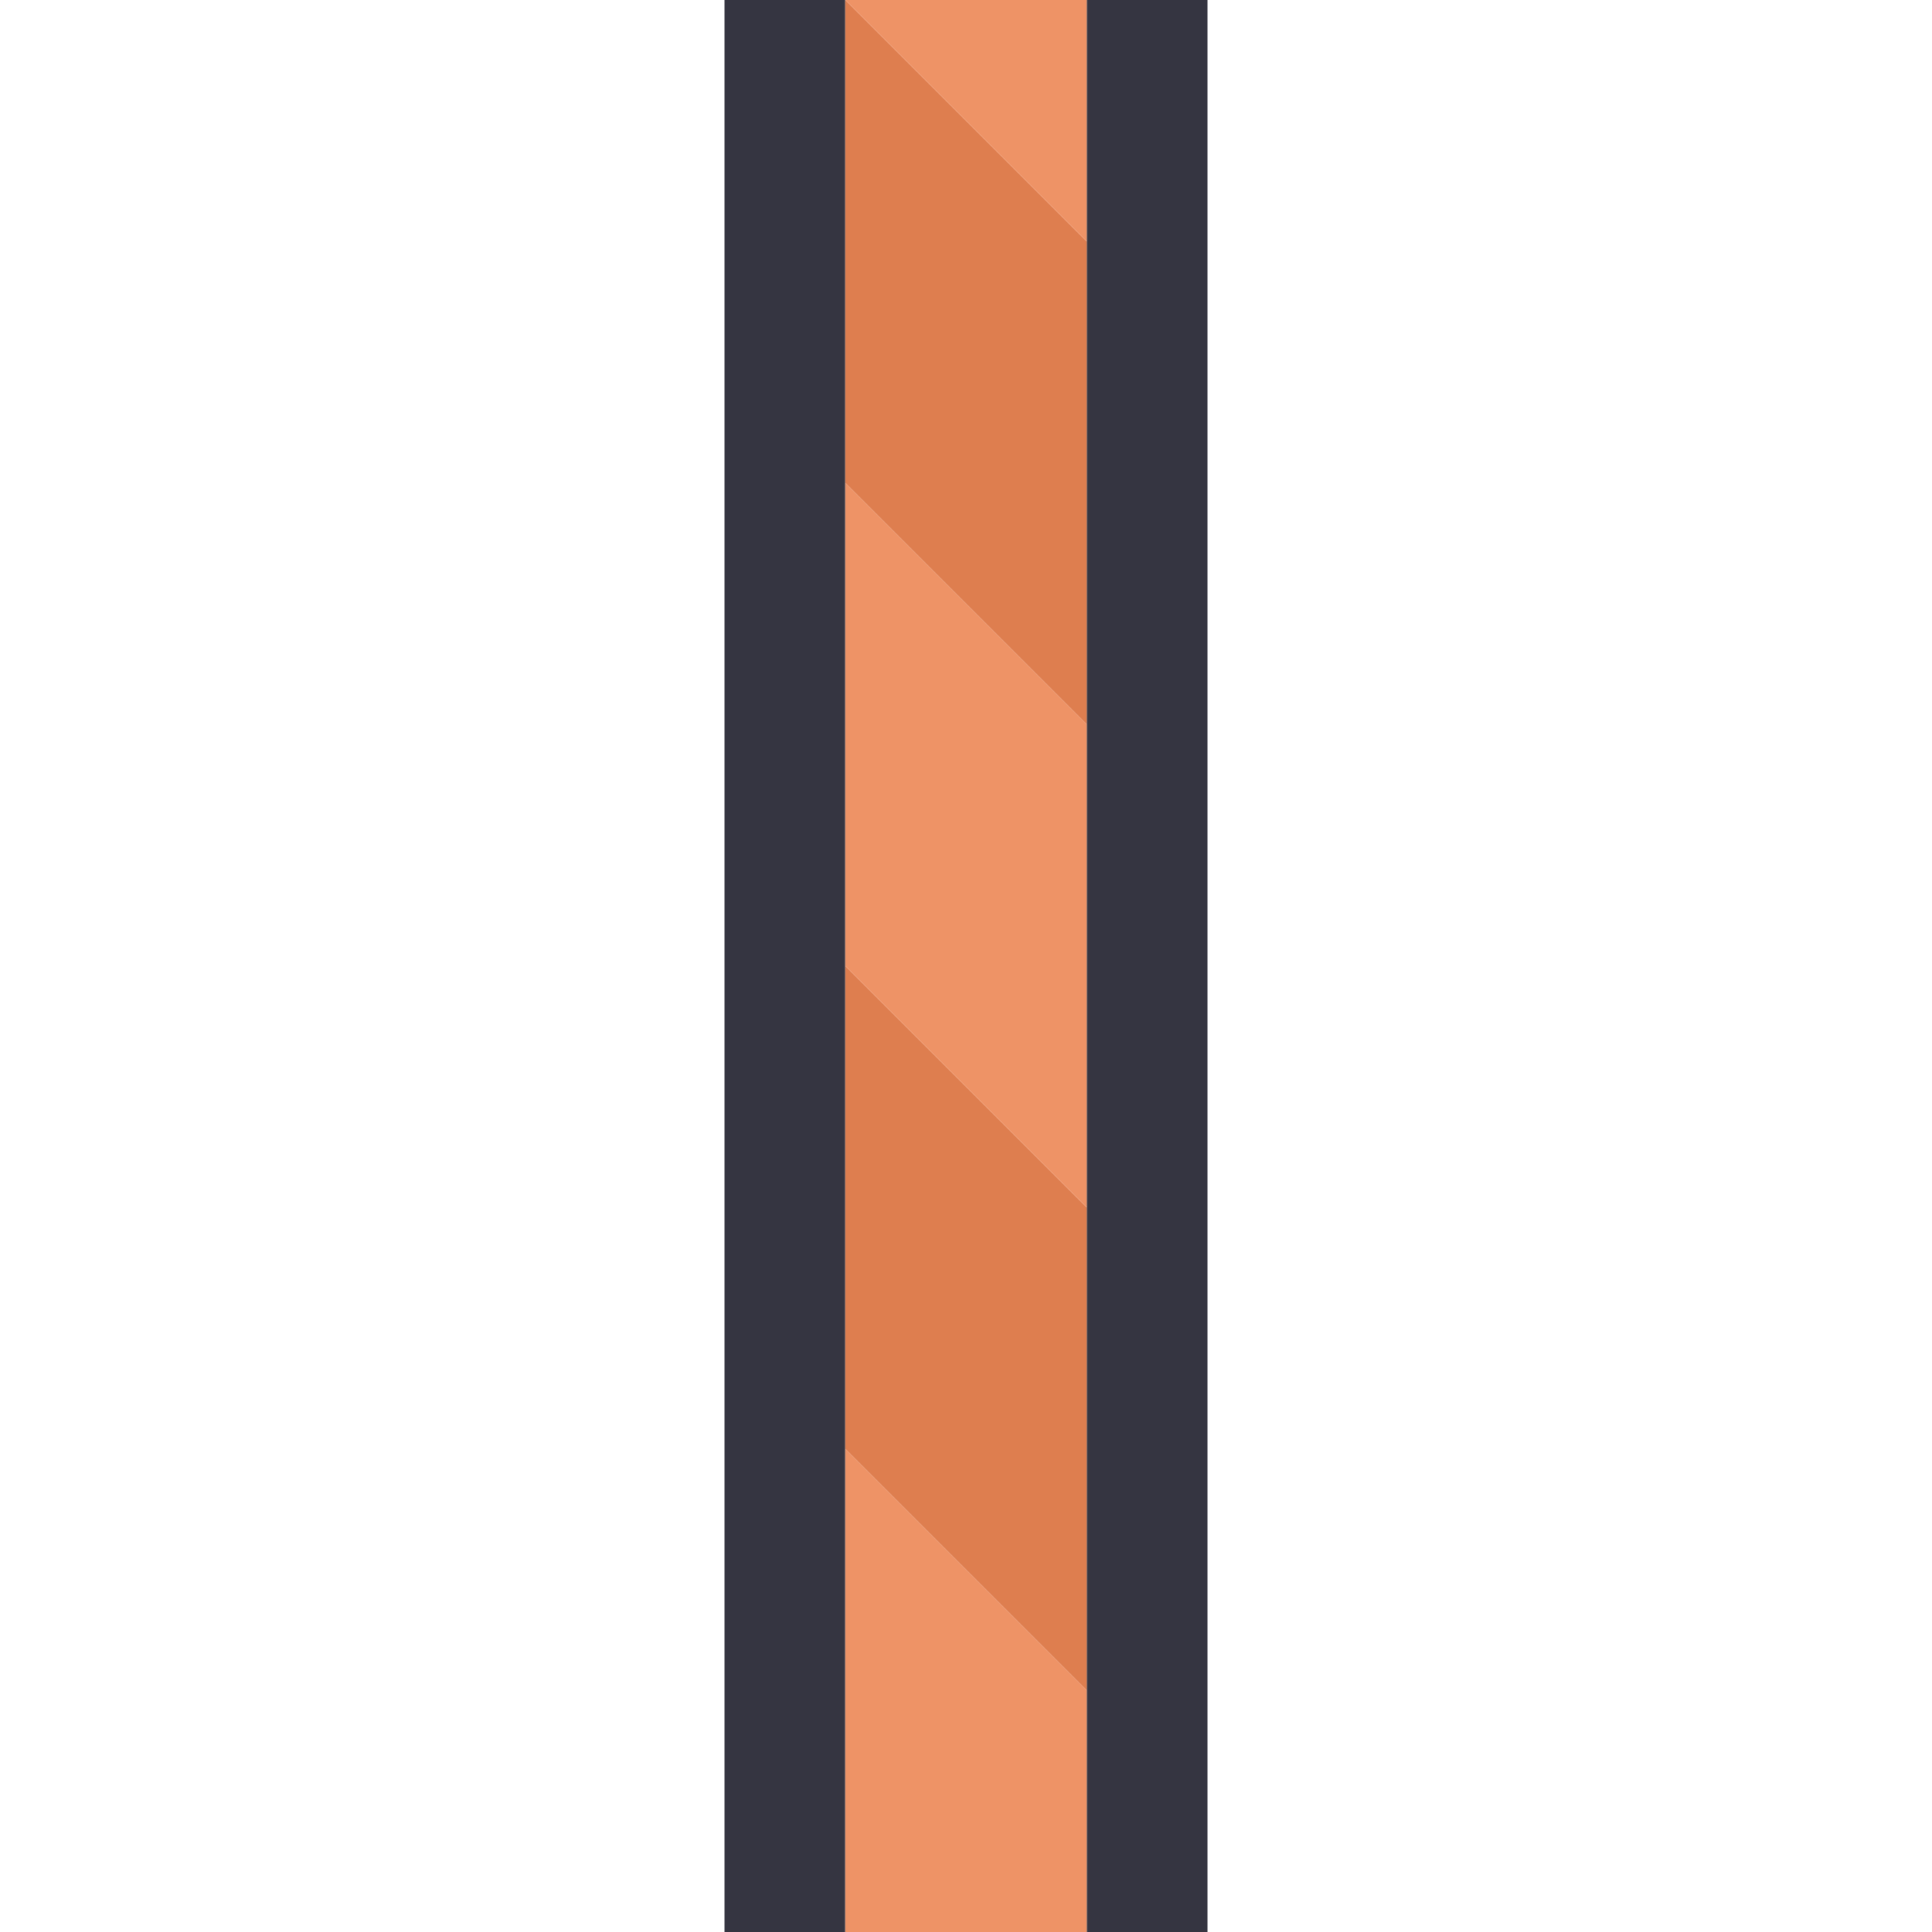
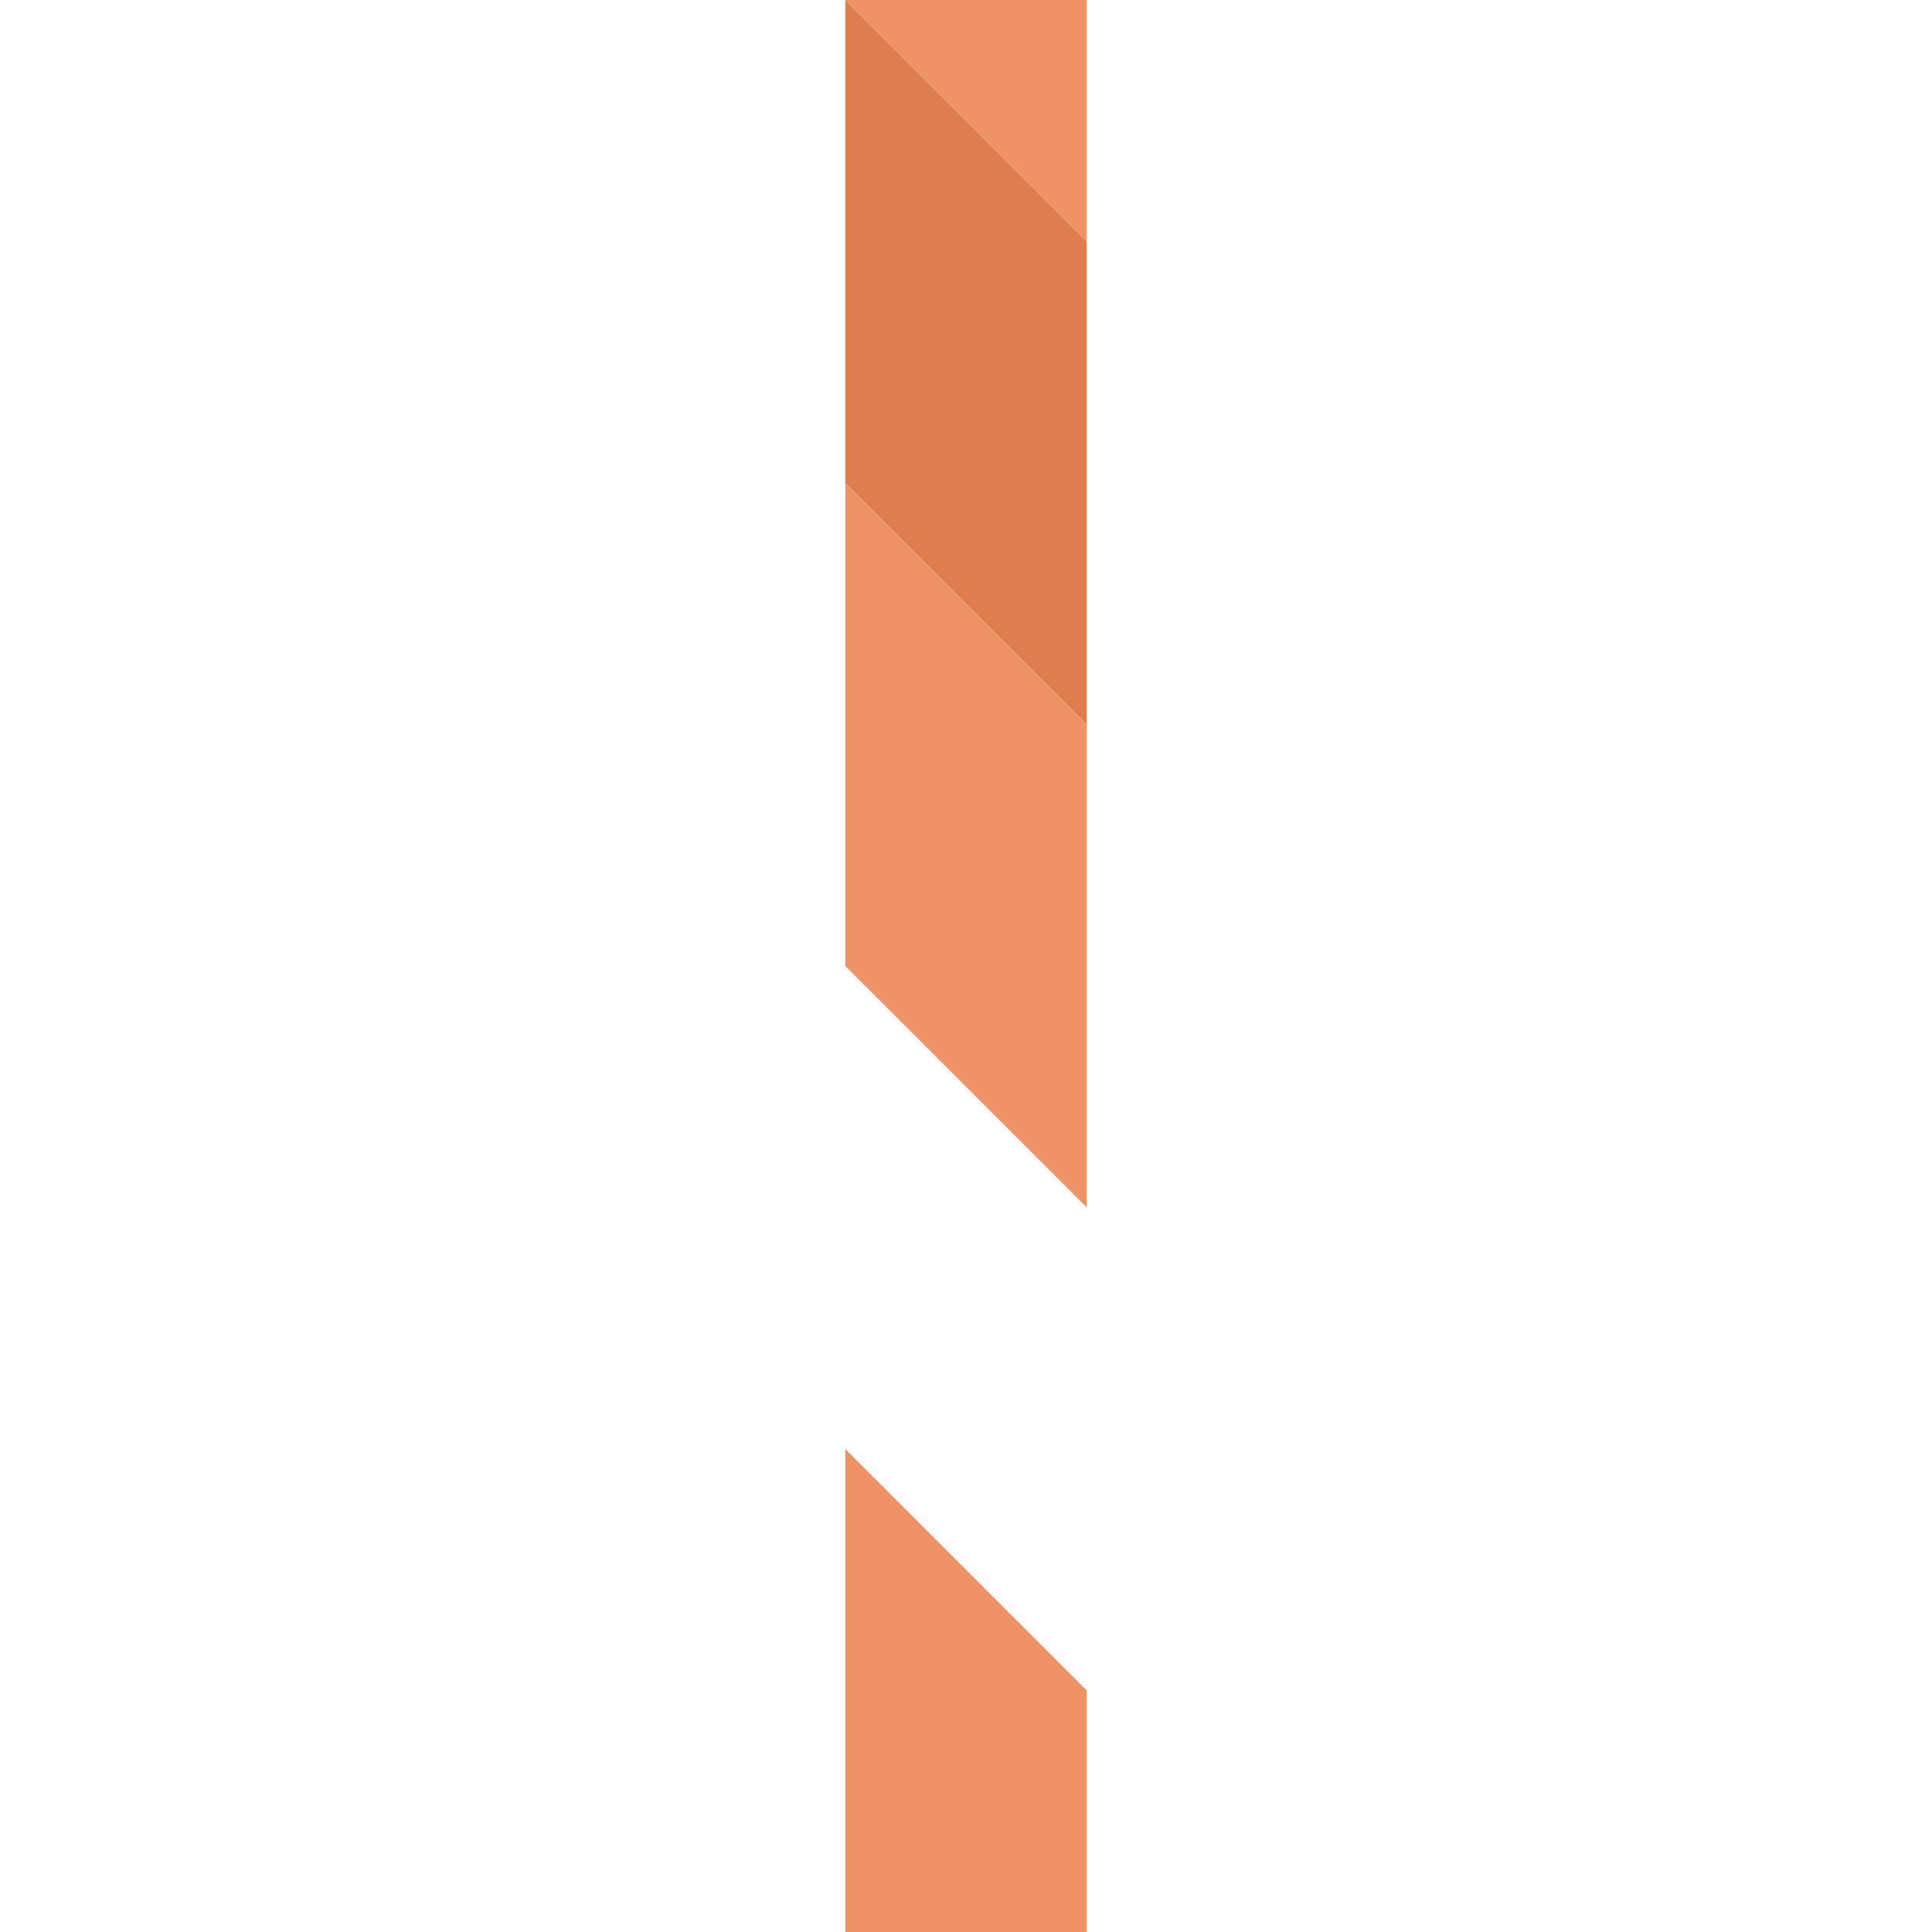
<svg xmlns="http://www.w3.org/2000/svg" width="64" height="64">
  <defs />
  <g>
-     <path stroke="none" fill="#353541" d="M36 8 L36 0 40 0 40 64 36 64 36 56 36 40 36 24 36 8 M28 0 L28 16 28 32 28 48 28 64 24 64 24 0 28 0" />
-     <path stroke="none" fill="#DE7E4F" d="M28 0 L36 8 36 24 28 16 28 0 M36 40 L36 56 28 48 28 32 36 40" />
+     <path stroke="none" fill="#DE7E4F" d="M28 0 L36 8 36 24 28 16 28 0 M36 40 " />
    <path stroke="none" fill="#EE9366" d="M36 40 L28 32 28 16 36 24 36 40 M36 0 L36 8 28 0 36 0 M36 56 L36 64 28 64 28 48 36 56" />
  </g>
</svg>